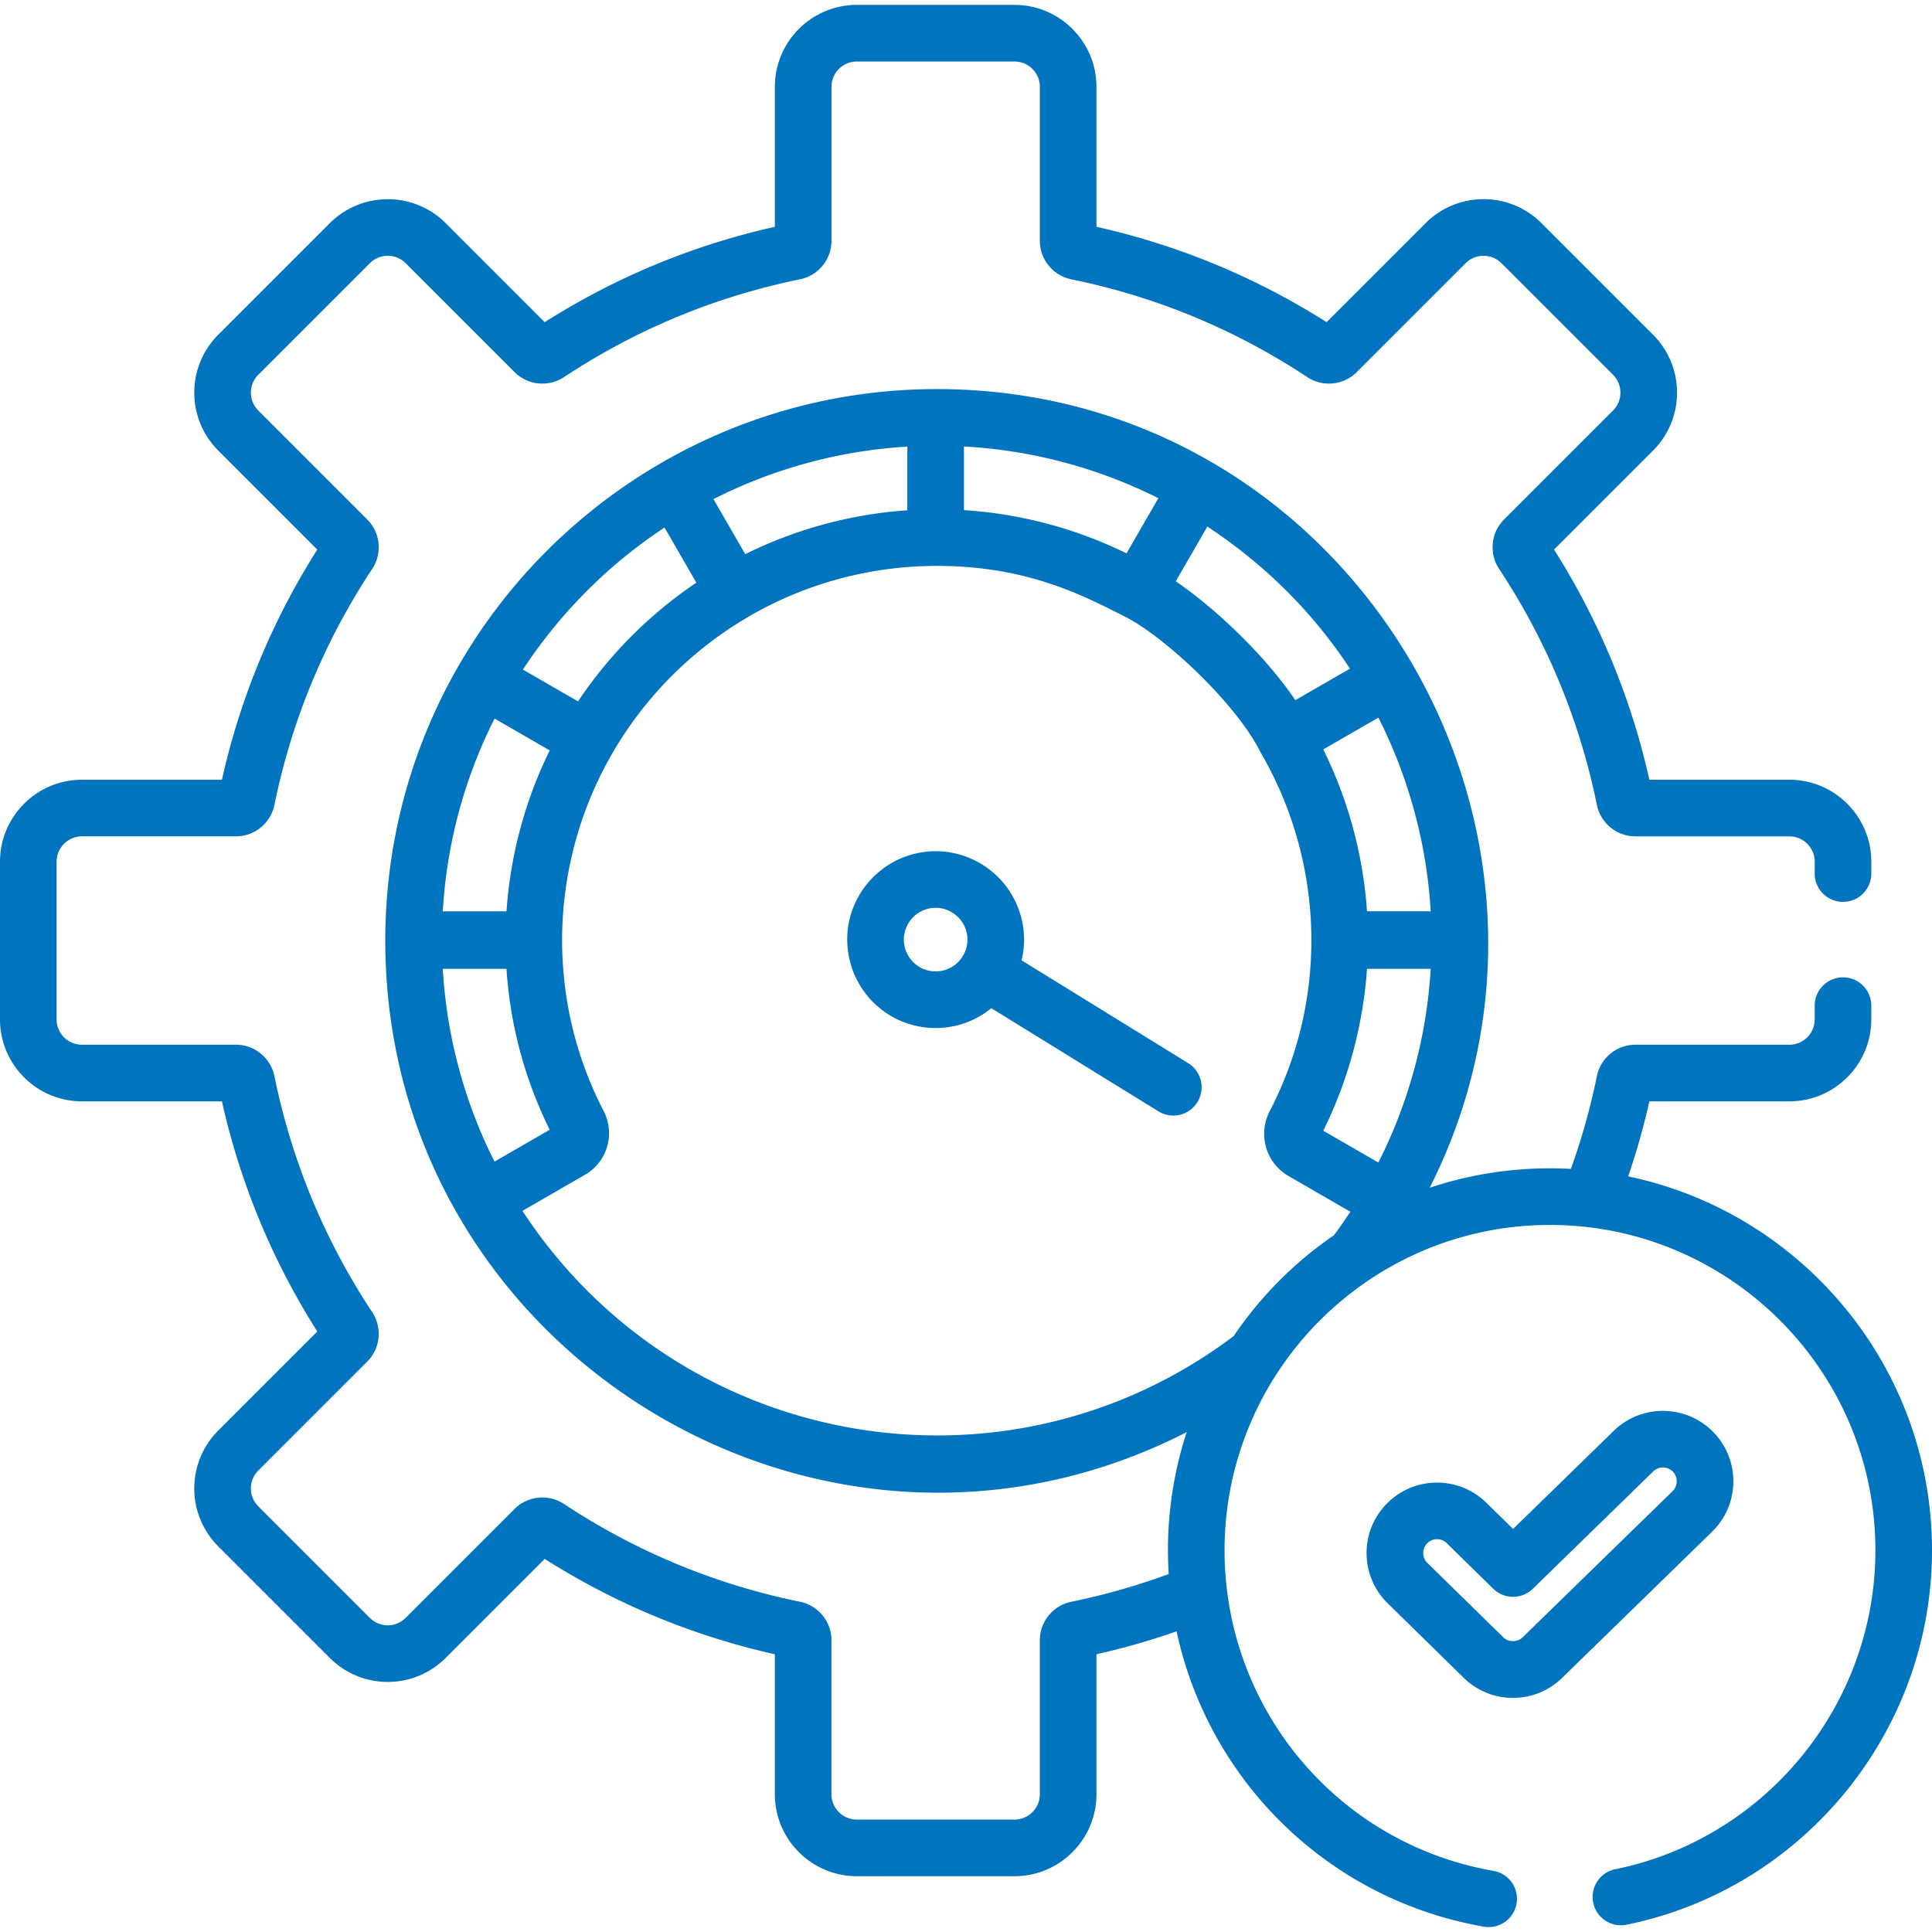
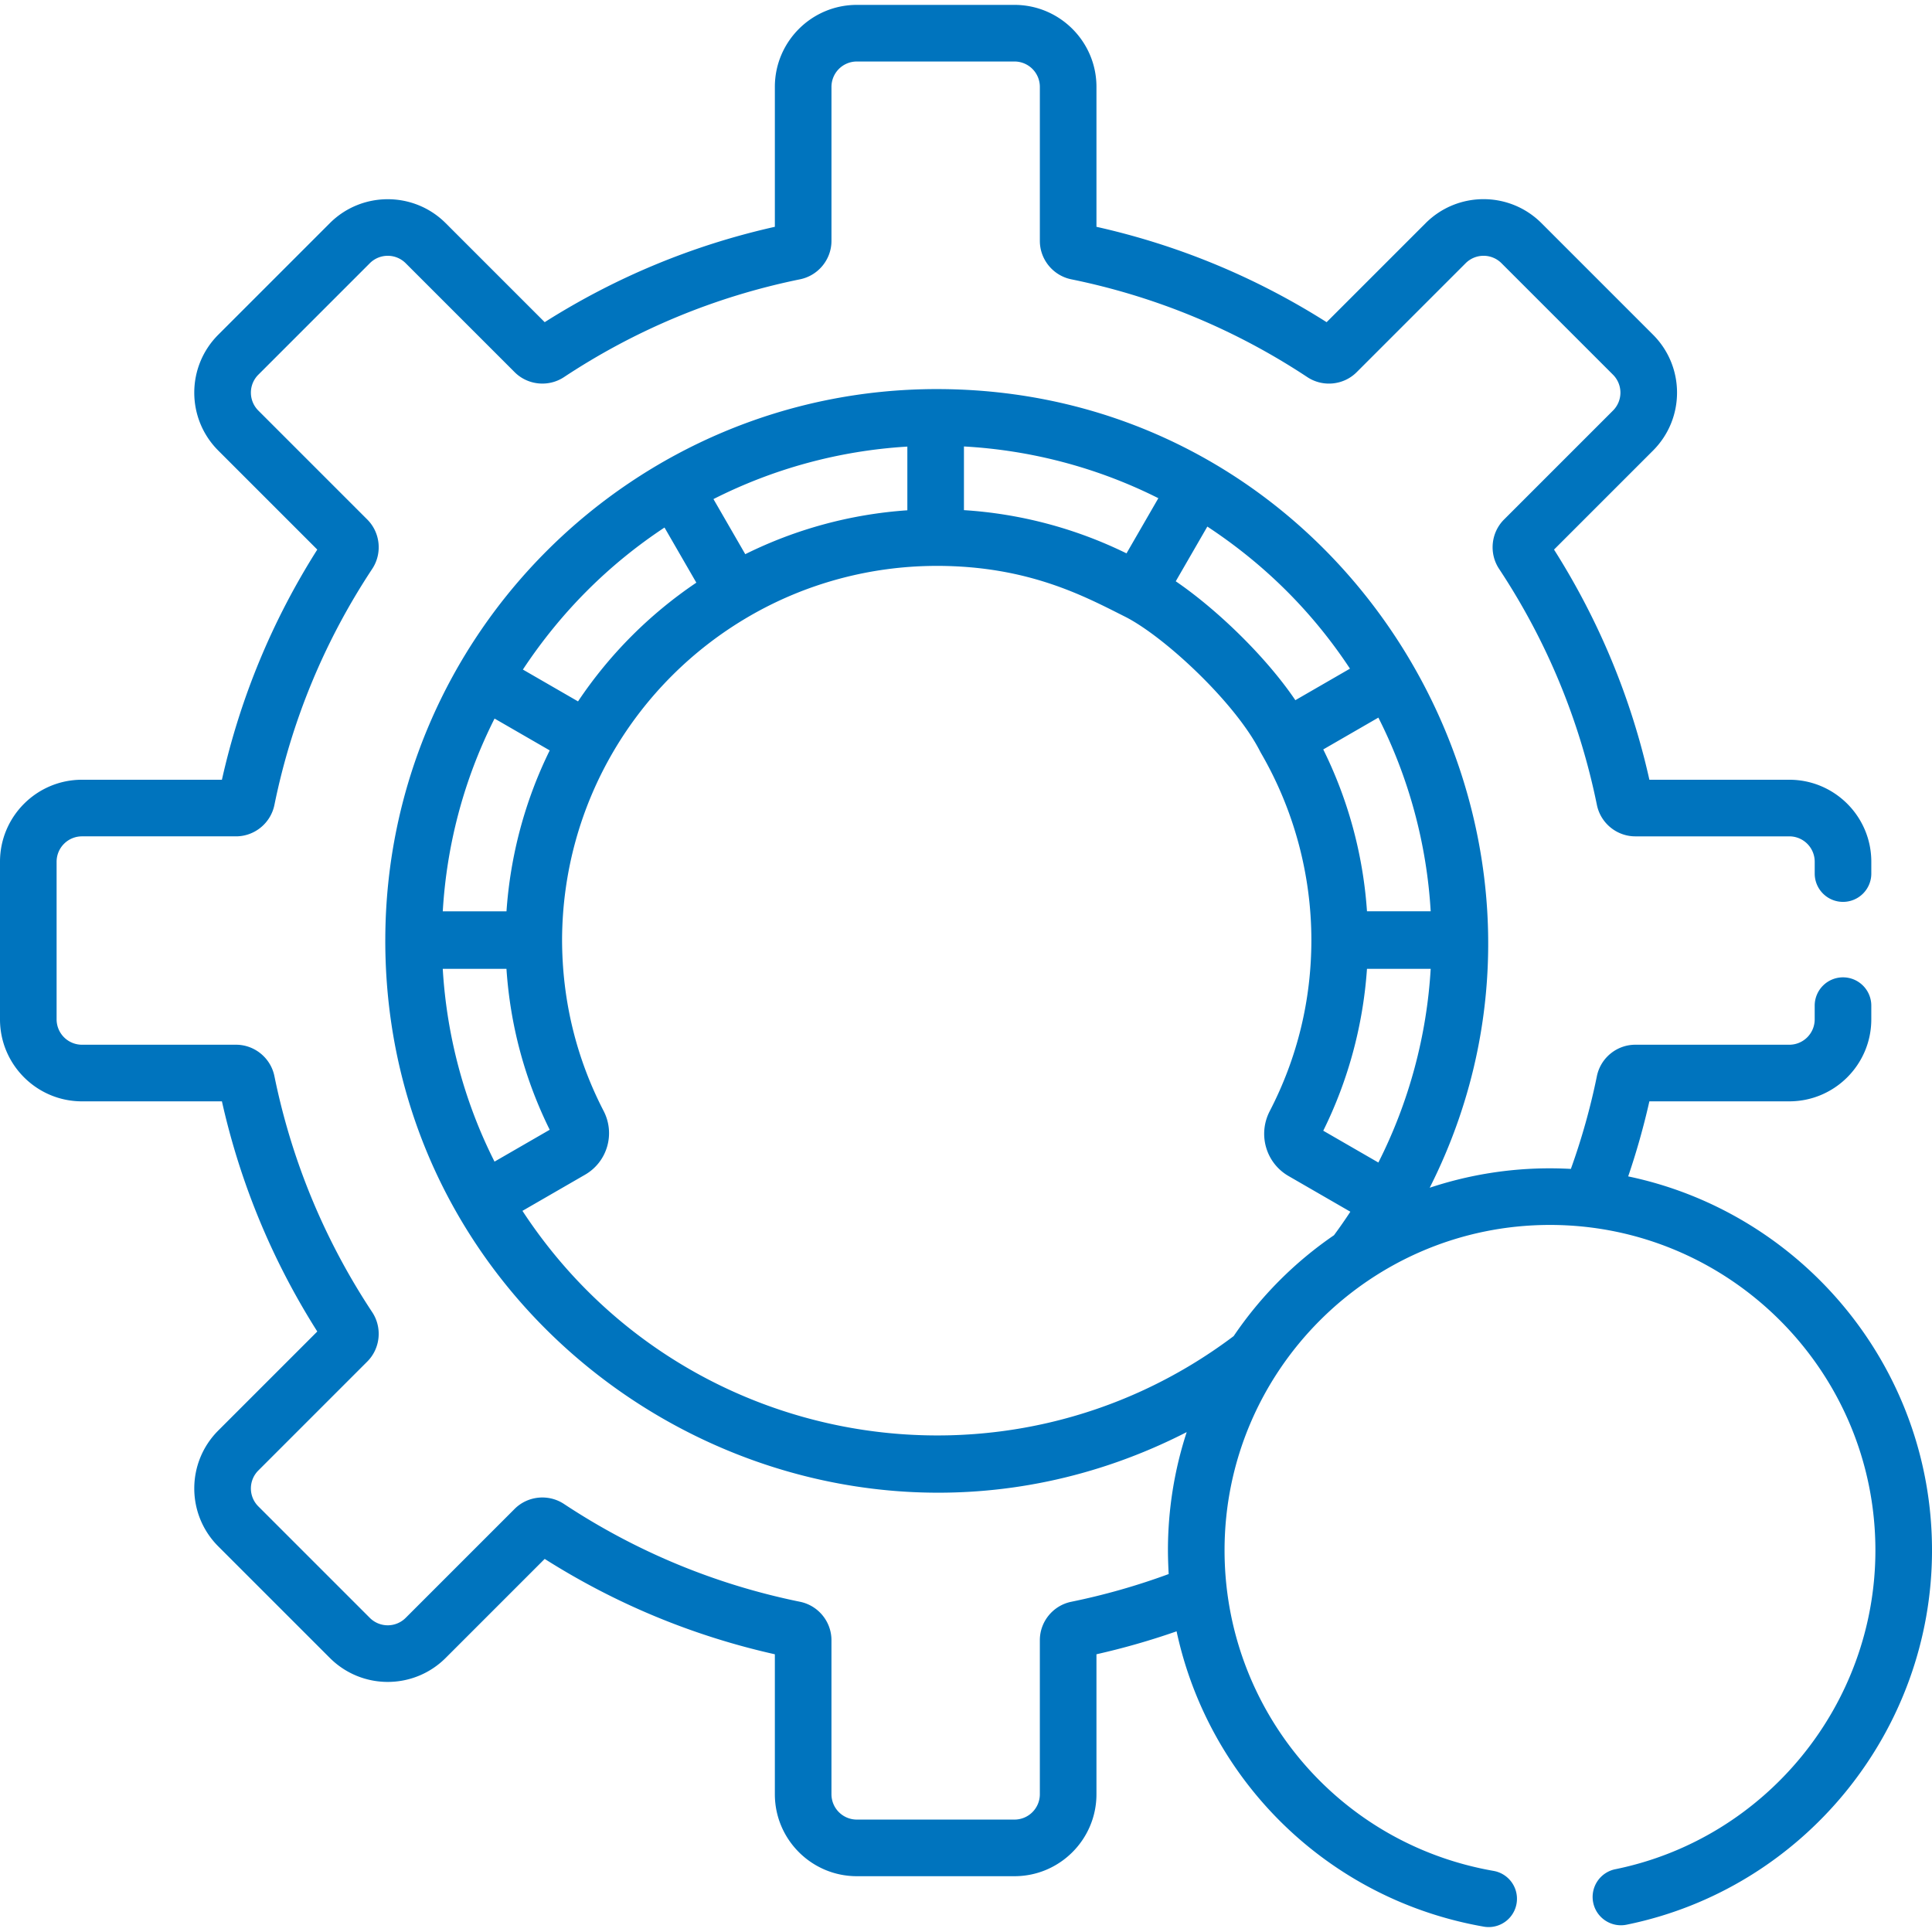
<svg xmlns="http://www.w3.org/2000/svg" version="1.1" width="512" height="512" x="0" y="0" viewBox="0 0 512 512" style="enable-background:new 0 0 512 512" xml:space="preserve" class="">
  <g>
-     <path d="M454.053 379.527c-7.181-7.367-19.022-7.52-26.396-.338l-26.673 25.999-7.091-6.948c-7.36-7.216-19.174-7.104-26.398.264-7.22 7.368-7.103 19.173.266 26.398l20.12 19.72c7.245 7.102 18.825 7.121 26.094.036l39.739-38.732c7.392-7.204 7.543-19.01.339-26.399zm-10.806 15.654-39.739 38.731c-1.38 1.346-3.745 1.343-5.122-.007l-20.12-19.72a3.664 3.664 0 0 1-.053-5.183 3.663 3.663 0 0 1 5.183-.052l12.327 12.081a7.506 7.506 0 0 0 10.486.015l31.922-31.115a3.672 3.672 0 0 1 5.184.066 3.67 3.67 0 0 1-.068 5.184zM314.882 281.752l-44.152-27.254a23.38 23.38 0 0 0 .656-5.489c0-6.6-2.813-12.927-7.716-17.357-4.921-4.447-11.503-6.62-18.055-5.953-12.875 1.336-22.28 12.837-20.969 25.633 1.226 12.032 11.248 21.105 23.314 21.105 5.591 0 10.73-1.972 14.761-5.253l44.282 27.334a7.495 7.495 0 0 0 10.322-2.443 7.502 7.502 0 0 0-2.443-10.323zm-59.823-28.227c-.017.027-.038.052-.055.08-.022.036-.039.074-.061.111a8.423 8.423 0 0 1-6.984 3.719c-4.339-.001-7.945-3.278-8.389-7.631-.41-3.996 2.376-8.646 7.575-9.185.271-.027.544-.041.815-.041 2.057 0 4.079.779 5.651 2.201a8.297 8.297 0 0 1 2.772 6.228 8.344 8.344 0 0 1-1.324 4.518z" fill="#0074be" opacity="1" data-original="#000000" />
    <path d="M431.486 311.756a193.39 193.39 0 0 0 5.615-19.89h37.092c11.977 0 21.72-9.743 21.72-21.719v-3.641c0-4.143-3.357-7.5-7.5-7.5a7.499 7.499 0 0 0-7.5 7.5v3.641a6.726 6.726 0 0 1-6.719 6.718h-40.829c-4.91 0-9.189 3.501-10.173 8.325a177.793 177.793 0 0 1-6.894 24.582s-2.572-.153-5.539-.153a100.837 100.837 0 0 0-31.873 5.145c48-95.056-21.009-211.652-130.642-211.652-80.018 0-145.949 64.837-146.137 145.811 0 .028-.004.055-.004.083l.002.108-.002.139c0 109.102 115.928 179.682 212.385 130.269a100.866 100.866 0 0 0-4.971 31.339c0 2.246.133 5.259.196 6.279a177.859 177.859 0 0 1-25.82 7.347c-4.822.984-8.323 5.262-8.323 10.173v40.831a6.726 6.726 0 0 1-6.718 6.718h-41.789a6.726 6.726 0 0 1-6.718-6.718V434.66c0-4.91-3.501-9.189-8.325-10.173-22.404-4.569-43.453-13.291-62.563-25.923-4.102-2.709-9.602-2.158-13.074 1.311l-28.876 28.876a6.714 6.714 0 0 1-9.501 0l-29.549-29.549a6.716 6.716 0 0 1 0-9.502l28.875-28.875c3.471-3.472 4.022-8.972 1.31-13.078-12.632-19.108-21.352-40.155-25.921-62.56-.984-4.822-5.262-8.323-10.173-8.323H21.719a6.726 6.726 0 0 1-6.718-6.718V228.36a6.726 6.726 0 0 1 6.718-6.719H62.55c4.909 0 9.188-3.5 10.173-8.325 4.567-22.4 13.289-43.449 25.922-62.561 2.712-4.105 2.16-9.605-1.311-13.076l-28.876-28.877a6.714 6.714 0 0 1 .001-9.5l29.549-29.549a6.723 6.723 0 0 1 9.501 0l28.876 28.875c3.472 3.472 8.973 4.021 13.078 1.31 19.107-12.632 40.155-21.352 62.559-25.921 4.823-.984 8.325-5.263 8.325-10.174V23.016a6.726 6.726 0 0 1 6.718-6.718h41.789a6.726 6.726 0 0 1 6.718 6.718v40.829c0 4.91 3.501 9.189 8.326 10.174 22.4 4.567 43.448 13.289 62.556 25.919 4.107 2.717 9.609 2.165 13.08-1.308l28.876-28.875a6.714 6.714 0 0 1 9.501 0l29.55 29.549a6.714 6.714 0 0 1-.001 9.5l-28.876 28.876c-3.473 3.474-4.022 8.976-1.309 13.078 12.632 19.109 21.352 40.157 25.921 62.563.985 4.821 5.263 8.321 10.174 8.321h40.829a6.726 6.726 0 0 1 6.718 6.718v3.146c0 4.143 3.357 7.5 7.5 7.5s7.5-3.357 7.5-7.5v-3.146c0-11.977-9.743-21.719-21.719-21.719h-37.092c-4.861-21.697-13.349-42.184-25.273-60.996l26.233-26.233c8.487-8.489 8.49-22.226 0-30.716l-29.548-29.549c-8.489-8.487-22.226-8.49-30.716 0L351.568 85.38c-18.813-11.924-39.297-20.411-60.995-25.273V23.014c0-11.977-9.743-21.719-21.719-21.719h-41.789c-11.977 0-21.719 9.743-21.719 21.719v37.092c-21.697 4.861-42.186 13.35-60.995 25.273l-26.233-26.233c-8.469-8.468-22.247-8.468-30.717 0l-29.55 29.55c-8.487 8.488-8.49 22.227 0 30.715l26.233 26.234c-11.925 18.814-20.411 39.298-25.273 60.996H21.718C9.743 206.64 0 216.383 0 228.36v41.788c0 11.977 9.743 21.719 21.719 21.719h37.092c4.861 21.699 13.35 42.186 25.273 60.995l-26.233 26.233c-8.488 8.49-8.489 22.226 0 30.717L87.4 439.36c8.49 8.487 22.226 8.489 30.717 0l26.232-26.233c18.81 11.922 39.295 20.409 60.996 25.273v37.092c0 11.977 9.743 21.719 21.719 21.719h41.789c11.977 0 21.719-9.743 21.719-21.719v-37.094a192.98 192.98 0 0 0 21.234-6.081c8.515 39.622 40.163 71.081 81.469 78.276a7.501 7.501 0 0 0 2.575-14.779c-41.624-7.25-71.33-43.269-71.33-84.953 0-47.554 38.687-86.24 86.24-86.24 47.453 0 86.24 38.608 86.24 86.24 0 40.83-28.99 76.37-68.933 84.503a7.502 7.502 0 0 0-5.853 8.848c.827 4.059 4.8 6.679 8.847 5.853 46.9-9.552 80.941-51.272 80.941-99.203-.002-48.723-34.599-89.514-80.516-99.106zm-52.339-70.25h-16.882a114.108 114.108 0 0 0-11.589-42.898l14.608-8.435c8.079 15.956 12.827 33.532 13.863 51.333zm-59.19-101.959c14.813 9.758 27.607 22.202 37.799 37.653l-14.474 8.357c-7.919-11.701-20.995-24.213-31.697-31.509l8.372-14.501zm-64.5-21.232c.147.008.293.02.44.028 17.267 1.012 34.752 5.475 51.079 13.683l-8.441 14.619a114.161 114.161 0 0 0-43.079-11.451v-16.879zm-15.248.053.249-.016v16.882h-.001a114.09 114.09 0 0 0-42.954 11.63l-7.79-13.494-.639-1.107a130.894 130.894 0 0 1 51.135-13.895zM176.101 139.8l3.928 6.804 4.508 7.807a115.198 115.198 0 0 0-31.354 31.466l-14.613-8.437c10.123-15.298 22.725-27.848 37.531-37.64zm-45.038 50.626 14.4 8.314.218.126c-6.537 13.279-10.432 27.785-11.455 42.642h-16.887c1.024-17.318 5.438-34.65 13.724-51.082zm-13.728 66.329h16.882c.999 14.942 4.838 29.245 11.46 42.645l-14.624 8.443c-7.993-15.828-12.666-33.241-13.718-51.088zm236.186 70.593a101.06 101.06 0 0 0-26.586 26.732c-60.456 45.53-146.816 30.451-188.481-33.19l16.595-9.581c5.896-3.404 8.055-10.827 4.915-16.896-7.261-14.041-10.965-29.274-11.01-45.277.096-36.266 19.626-68.348 49.463-85.734l.005-.003c14.997-8.74 32.133-13.383 49.554-13.43h.005l.262-.003c24.394 0 39.38 8.182 49.811 13.413 10.378 5.189 29.315 22.793 35.895 35.777l.195.363c8.74 15.033 13.366 32.189 13.384 49.619-.018 15.963-3.732 31.218-11.044 45.34-3.194 6.174-1.005 13.721 4.986 17.18l16.386 9.461a131.476 131.476 0 0 1-4.335 6.229zm-2.843-27.696c6.616-13.339 10.564-28.003 11.585-42.898h16.884c-1.031 17.692-5.744 35.298-13.863 51.331l-14.606-8.433z" fill="#0074be" opacity="1" data-original="#000000" />
  </g>
</svg>